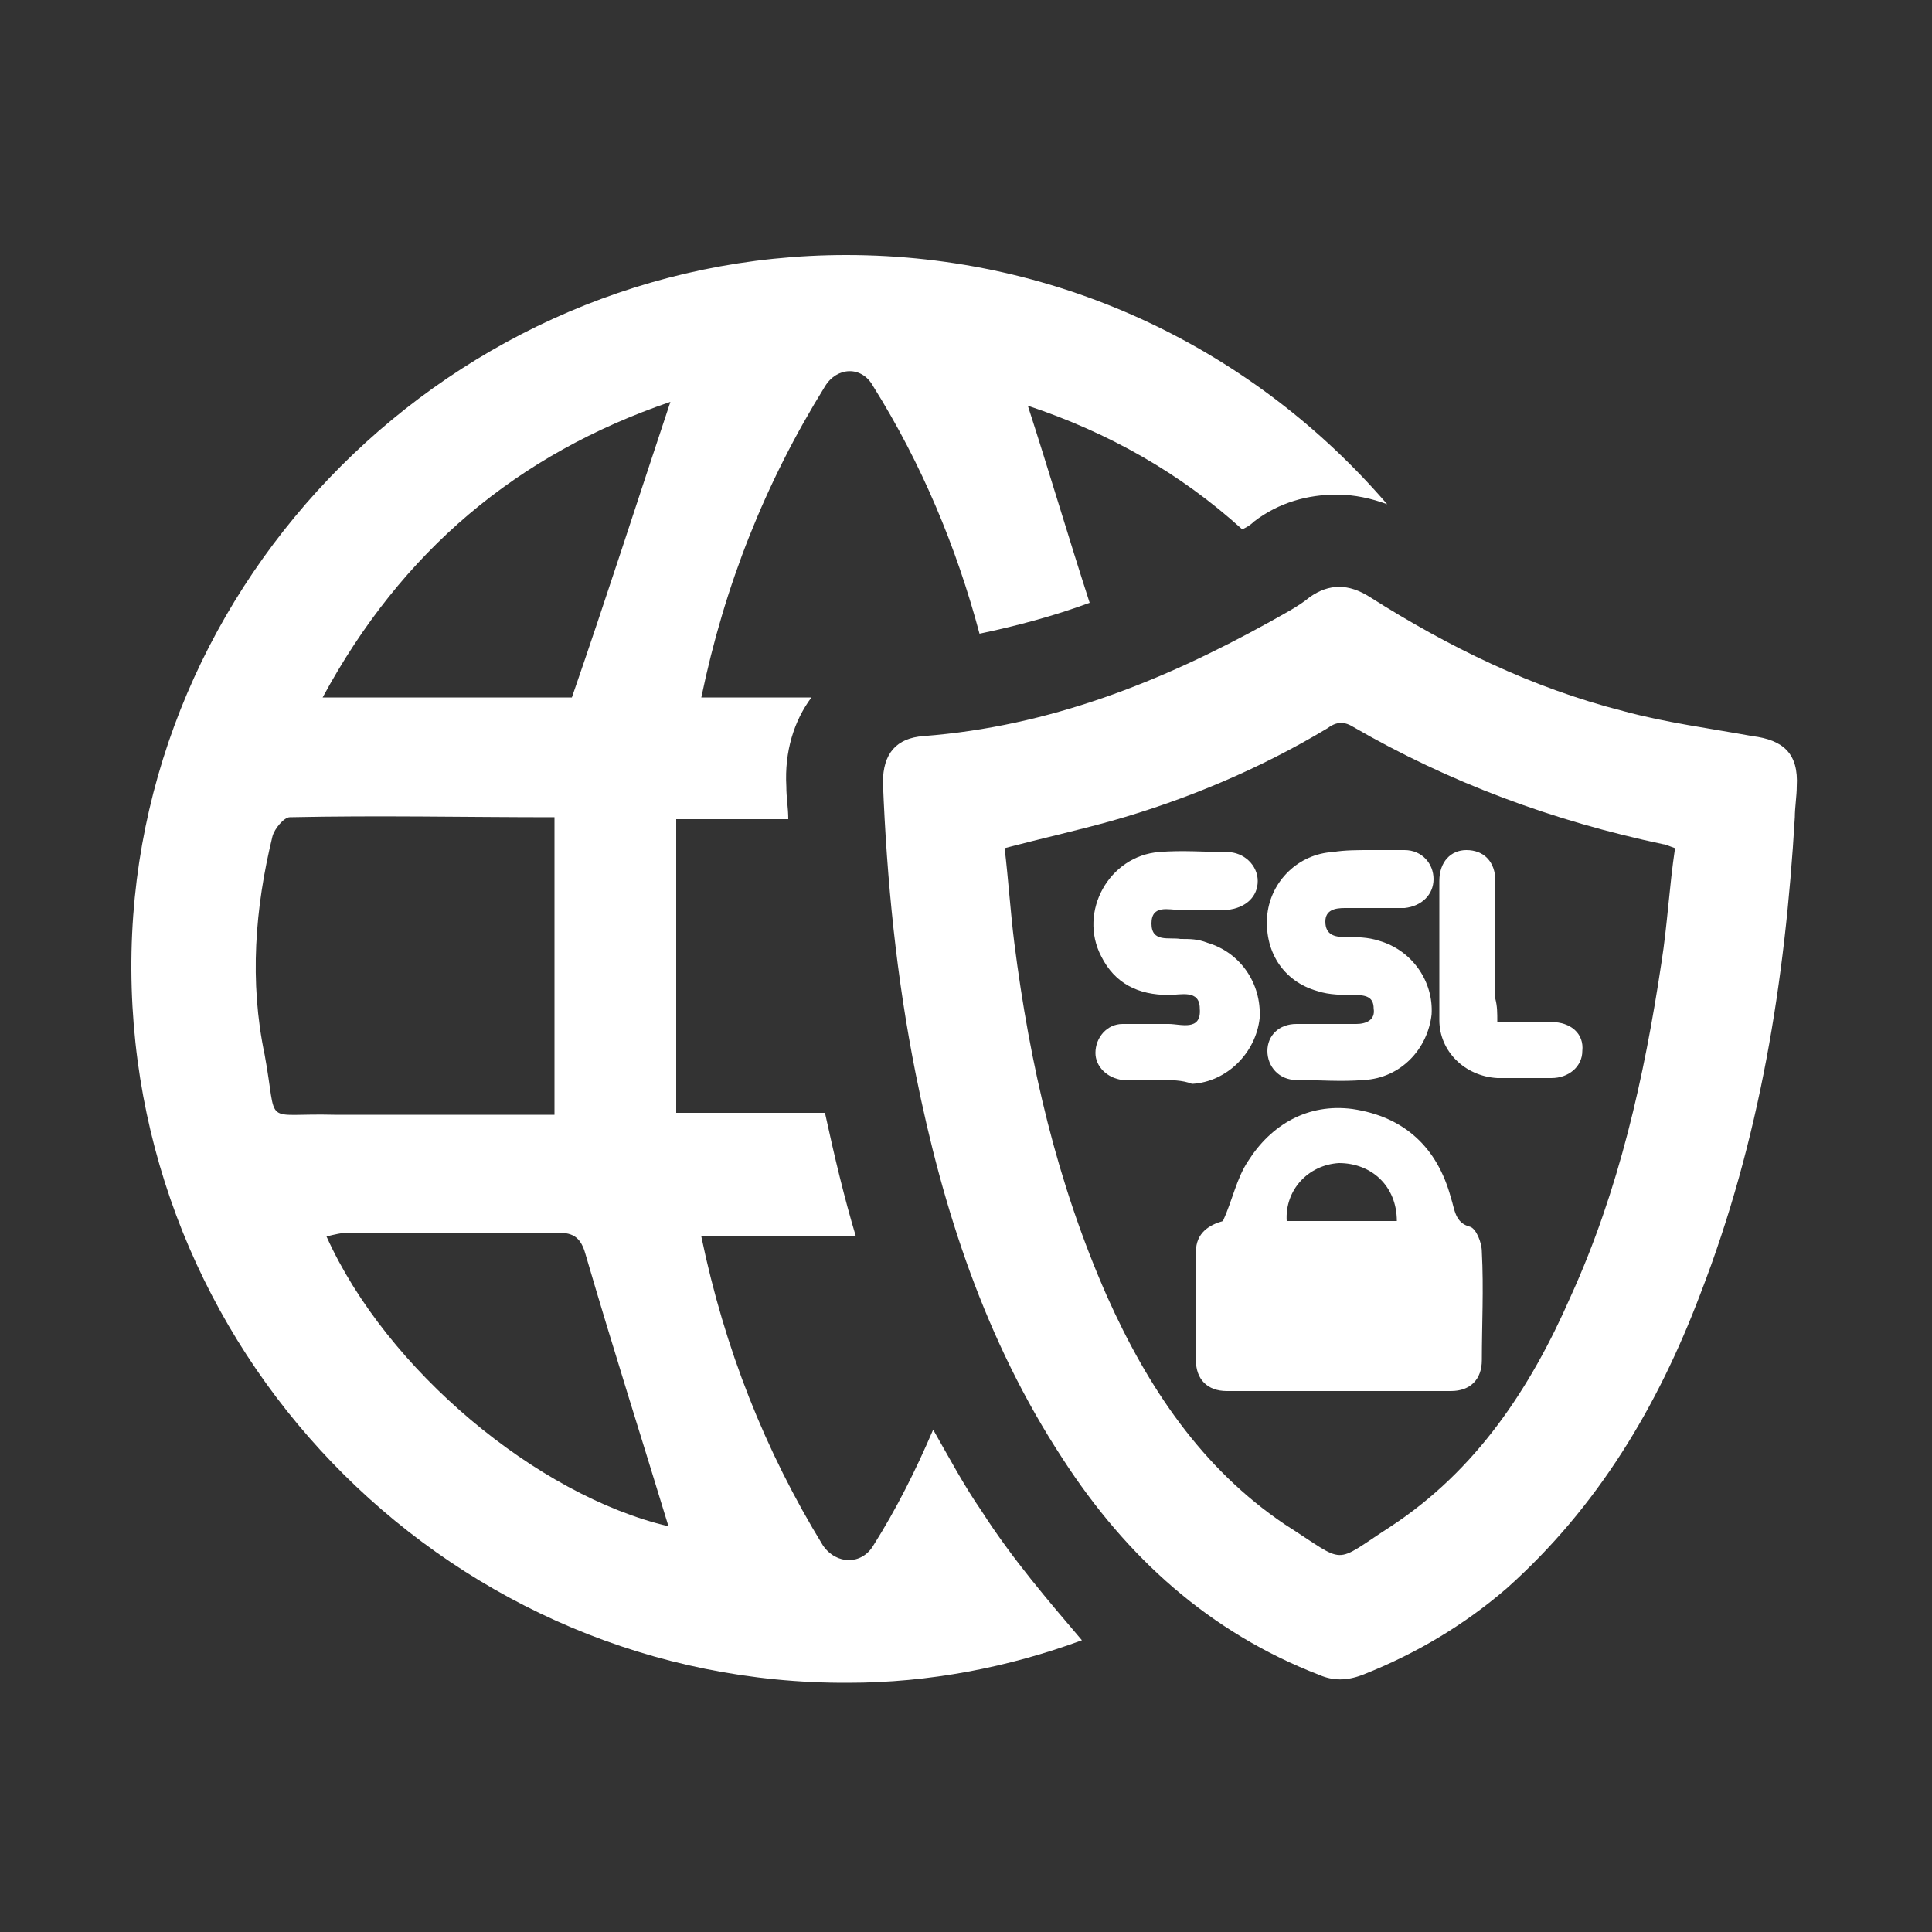
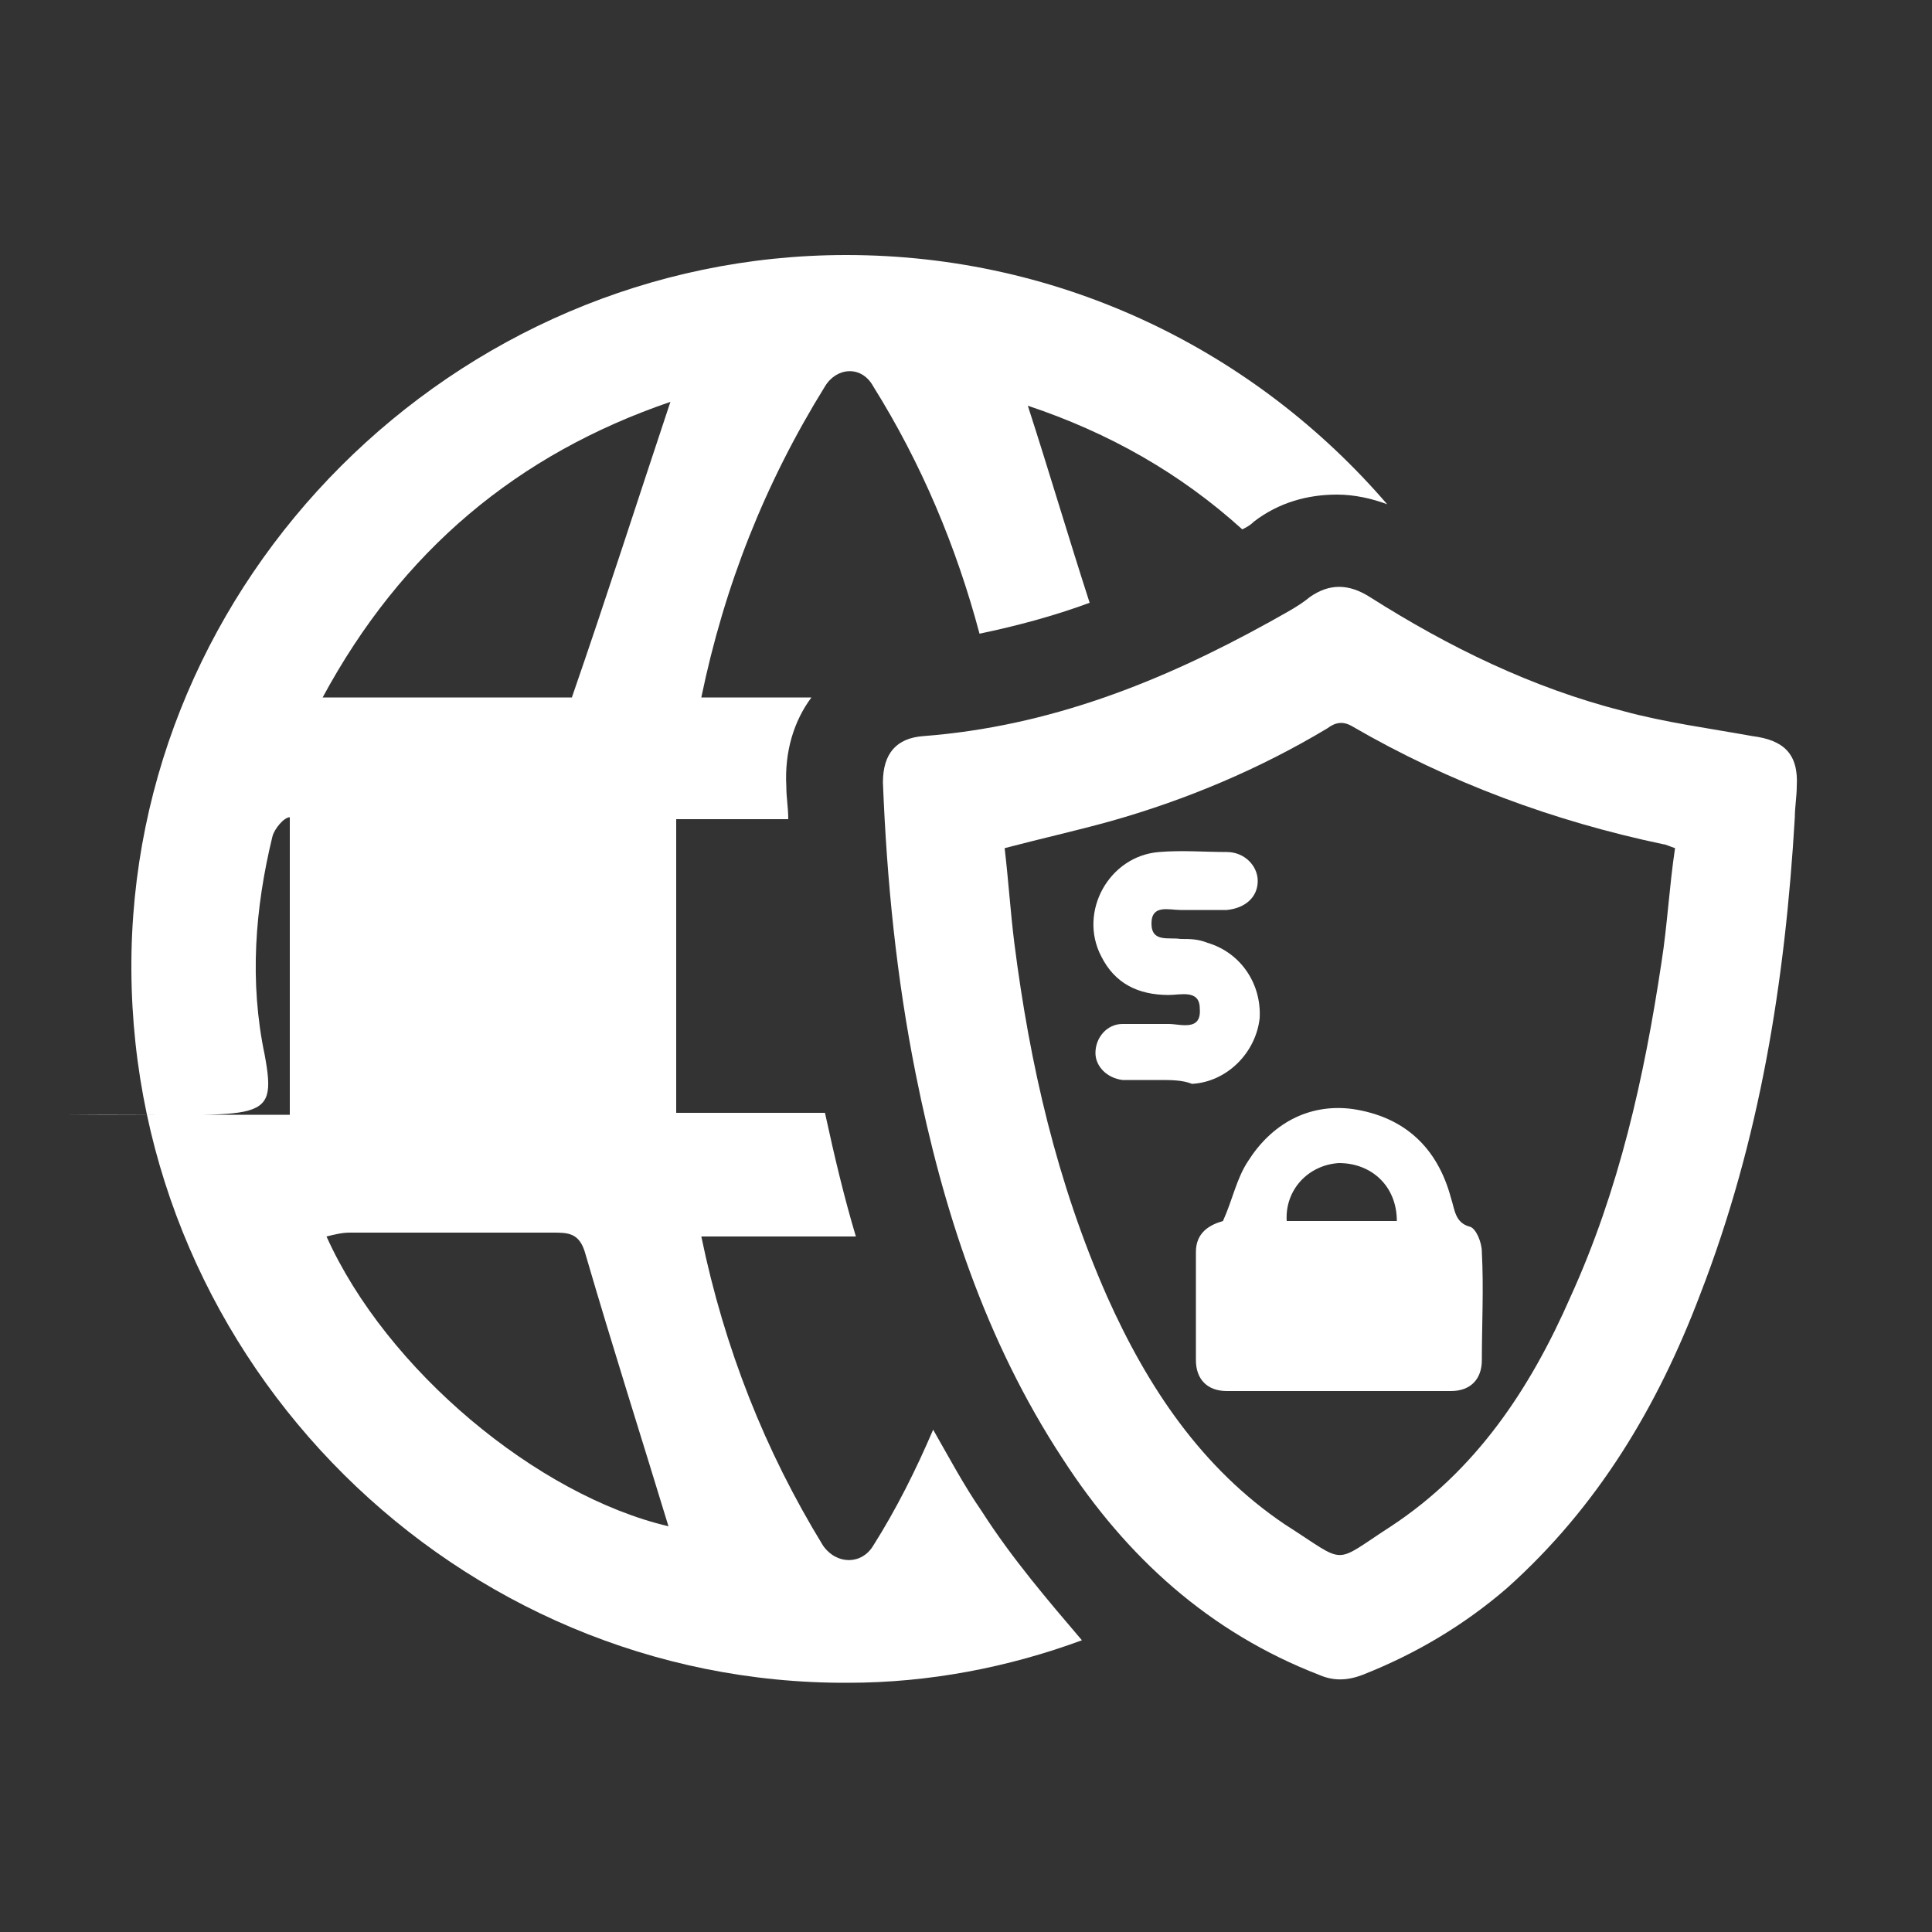
<svg xmlns="http://www.w3.org/2000/svg" version="1.1" id="圖層_1" x="0px" y="0px" width="100px" height="100px" viewBox="0 0 100 100" style="enable-background:new 0 0 100 100;" xml:space="preserve">
  <rect x="0" y="0" width="100" height="100" fill="#333333" stroke="none" />
  <style type="text/css">
	.st0{fill-rule:evenodd;clip-rule:evenodd;fill:none;}
	.st1{fill:#FFFFFF;}
</style>
  <g>
    <g>
      <rect class="st0" width="100" height="100" />
    </g>
    <g>
-       <path class="st1" d="M50.8,78.2c-0.9-1.3-1.7-2.8-2.5-4.2c-0.9,2.1-1.9,4.1-3.1,6c-0.6,1-1.9,1-2.6,0c-3-4.9-5.1-10.2-6.3-16    c2.7,0,5.3,0,8,0c-0.6-2-1.1-4.1-1.6-6.4c-2.5,0-5.1,0-7.7,0c0-5.1,0-10.1,0-15.2c1.9,0,3.9,0,5.8,0c0-0.6-0.1-1.1-0.1-1.7    c-0.1-1.8,0.4-3.4,1.3-4.6c-1.9,0-3.8,0-5.7,0c1.2-5.8,3.3-11.1,6.4-16.1c0.6-1,1.9-1.1,2.5,0c2.5,4,4.3,8.3,5.5,12.8    c1.9-0.4,3.8-0.9,5.7-1.6c-1.1-3.4-2.1-6.8-3.2-10.2c4.2,1.4,7.9,3.5,11.1,6.4c0.2-0.1,0.4-0.2,0.6-0.4c1.3-1,2.8-1.4,4.3-1.4    c0.9,0,1.8,0.2,2.6,0.5c-6.8-7.9-16.8-12.9-28-12.9c-20.3,0-37.1,16.8-37,37c0.1,20.4,16.9,37,37.1,36.9c4.2,0,8.3-0.8,12.1-2.2    C54.3,82.9,52.4,80.7,50.8,78.2z M13.7,54.6c-0.8-3.8-0.5-7.6,0.4-11.3c0.1-0.4,0.6-1,0.9-1c4.6-0.1,9.1,0,13.7,0    c0,5.3,0,10.2,0,15.4c-3.7,0-7.6,0-11.4,0C13.5,57.6,14.4,58.4,13.7,54.6z M16.9,64c0.4-0.1,0.8-0.2,1.2-0.2c3.5,0,7,0,10.5,0    c0.8,0,1.4,0,1.7,1.1c1.4,4.8,2.9,9.5,4.3,14.1C27.8,77.4,20,70.9,16.9,64z M29.6,36.1c-4,0-8.3,0-12.9,0    c4.1-7.6,10.1-12.6,18-15.3C33,25.9,31.4,30.9,29.6,36.1z" />
+       <path class="st1" d="M50.8,78.2c-0.9-1.3-1.7-2.8-2.5-4.2c-0.9,2.1-1.9,4.1-3.1,6c-0.6,1-1.9,1-2.6,0c-3-4.9-5.1-10.2-6.3-16    c2.7,0,5.3,0,8,0c-0.6-2-1.1-4.1-1.6-6.4c-2.5,0-5.1,0-7.7,0c0-5.1,0-10.1,0-15.2c1.9,0,3.9,0,5.8,0c0-0.6-0.1-1.1-0.1-1.7    c-0.1-1.8,0.4-3.4,1.3-4.6c-1.9,0-3.8,0-5.7,0c1.2-5.8,3.3-11.1,6.4-16.1c0.6-1,1.9-1.1,2.5,0c2.5,4,4.3,8.3,5.5,12.8    c1.9-0.4,3.8-0.9,5.7-1.6c-1.1-3.4-2.1-6.8-3.2-10.2c4.2,1.4,7.9,3.5,11.1,6.4c0.2-0.1,0.4-0.2,0.6-0.4c1.3-1,2.8-1.4,4.3-1.4    c0.9,0,1.8,0.2,2.6,0.5c-6.8-7.9-16.8-12.9-28-12.9c-20.3,0-37.1,16.8-37,37c0.1,20.4,16.9,37,37.1,36.9c4.2,0,8.3-0.8,12.1-2.2    C54.3,82.9,52.4,80.7,50.8,78.2z M13.7,54.6c-0.8-3.8-0.5-7.6,0.4-11.3c0.1-0.4,0.6-1,0.9-1c0,5.3,0,10.2,0,15.4c-3.7,0-7.6,0-11.4,0C13.5,57.6,14.4,58.4,13.7,54.6z M16.9,64c0.4-0.1,0.8-0.2,1.2-0.2c3.5,0,7,0,10.5,0    c0.8,0,1.4,0,1.7,1.1c1.4,4.8,2.9,9.5,4.3,14.1C27.8,77.4,20,70.9,16.9,64z M29.6,36.1c-4,0-8.3,0-12.9,0    c4.1-7.6,10.1-12.6,18-15.3C33,25.9,31.4,30.9,29.6,36.1z" />
      <path class="st1" d="M92.9,42.3c-0.5,8.5-1.8,16.7-4.9,24.7C85.8,72.8,82.7,78,78,82.2c-2.2,1.9-4.7,3.4-7.5,4.5    c-0.8,0.3-1.5,0.3-2.2,0c-5.7-2.2-10-6.1-13.3-11.2c-4-6.1-6.2-12.9-7.6-19.9c-1-5-1.5-10-1.7-15.1c0-1.5,0.7-2.3,2.1-2.4    c6.5-0.5,12.3-2.8,17.9-5.9c0.7-0.4,1.5-0.8,2.1-1.3c1-0.7,2-0.7,3.1,0c4.1,2.6,8.4,4.7,13.1,5.9c2.2,0.6,4.5,0.9,6.7,1.3    c1.6,0.2,2.4,0.9,2.3,2.6C93,41.2,92.9,41.8,92.9,42.3z M52,43.9c0.2,1.7,0.3,3.3,0.5,4.9c0.8,6.3,2.2,12.4,4.8,18.3    c2.1,4.7,4.9,8.9,9.2,11.8c3.3,2.1,2.4,2.1,5.5,0.1c4.4-2.9,7.2-7.1,9.3-11.9c2.5-5.5,3.8-11.3,4.7-17.3c0.3-1.9,0.4-3.9,0.7-5.9    c-0.3-0.1-0.5-0.2-0.6-0.2c-5.7-1.2-11.1-3.2-16.1-6.1c-0.5-0.3-0.9-0.2-1.3,0.1c-3.5,2.1-7.3,3.7-11.2,4.8    C55.7,43,53.9,43.4,52,43.9z" />
      <path class="st1" d="M63.3,63.2c0.5-1.1,0.7-2.2,1.3-3.1c1.2-1.9,3.1-3,5.4-2.7c2.7,0.4,4.4,2,5.1,4.6c0.2,0.6,0.2,1.3,1,1.5    c0.3,0.1,0.6,0.8,0.6,1.3c0.1,1.9,0,3.8,0,5.6c0,1-0.6,1.6-1.6,1.6c-3.9,0-7.7,0-11.6,0c-1,0-1.6-0.6-1.6-1.6c0-1.9,0-3.8,0-5.6    C61.9,63.8,62.6,63.4,63.3,63.2z M66.6,63.2c1.9,0,3.8,0,5.7,0c0-1.8-1.3-3-3-3C67.7,60.3,66.5,61.6,66.6,63.2z" />
      <path class="st1" d="M60,55.9c-0.6,0-1.2,0-1.9,0c-0.8-0.1-1.4-0.7-1.4-1.4c0-0.8,0.6-1.5,1.4-1.5c0.8,0,1.6,0,2.4,0    c0.6,0,1.7,0.4,1.6-0.8c0-1-1-0.7-1.6-0.7c-1.6,0-2.8-0.6-3.5-2c-1.2-2.3,0.4-5.2,3-5.4c1.2-0.1,2.3,0,3.5,0    c0.9,0,1.6,0.7,1.6,1.5c0,0.8-0.6,1.4-1.6,1.5c-0.8,0-1.6,0-2.4,0c-0.6,0-1.5-0.3-1.5,0.7c0,1,0.9,0.7,1.5,0.8    c0.5,0,0.9,0,1.4,0.2c1.7,0.5,2.8,2.1,2.7,3.9c-0.2,1.8-1.7,3.3-3.5,3.4C61.2,55.9,60.6,55.9,60,55.9z" />
-       <path class="st1" d="M70.9,44c0.6,0,1.2,0,1.8,0c0.9,0,1.5,0.7,1.5,1.5c0,0.8-0.6,1.4-1.5,1.5c-1,0-2,0-3.1,0c-0.5,0-1,0.1-1,0.7    c0,0.7,0.5,0.8,1,0.8c0.6,0,1.2,0,1.8,0.2c1.7,0.5,2.8,2.1,2.7,3.8c-0.2,1.8-1.6,3.3-3.5,3.4c-1.2,0.1-2.3,0-3.5,0    c-0.9,0-1.5-0.7-1.5-1.5c0-0.8,0.6-1.4,1.5-1.4c1,0,2,0,3.1,0c0.5,0,1-0.2,0.9-0.8c0-0.6-0.4-0.7-1-0.7c-0.6,0-1.3,0-1.9-0.2    c-1.8-0.5-2.8-2.1-2.6-4c0.2-1.7,1.6-3.1,3.4-3.2C69.6,44,70.3,44,70.9,44C70.9,44,70.9,44,70.9,44z" />
-       <path class="st1" d="M77.5,52.9c1,0,1.9,0,2.8,0c1,0,1.7,0.6,1.6,1.5c0,0.8-0.7,1.4-1.6,1.4c-0.9,0-1.9,0-2.8,0    c-1.7-0.1-3-1.4-3-3c0-2.4,0-4.8,0-7.2c0-1,0.6-1.6,1.4-1.6c0.9,0,1.5,0.6,1.5,1.6c0,2,0,4.1,0,6.1C77.5,52.1,77.5,52.4,77.5,52.9    z" />
    </g>
  </g>
</svg>